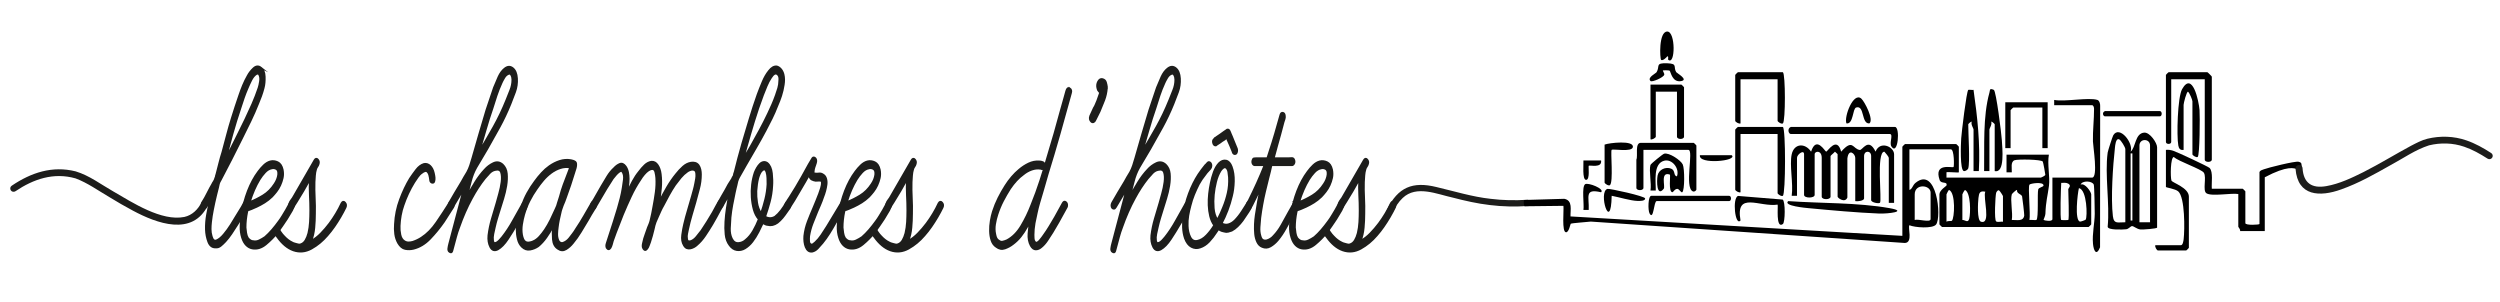
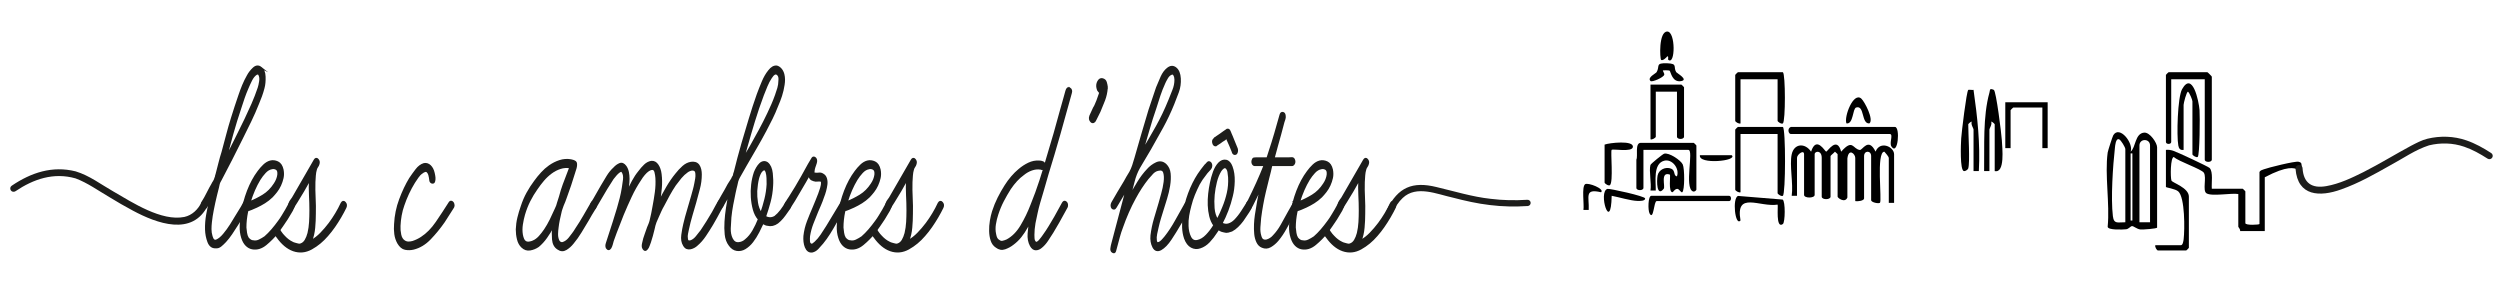
<svg xmlns="http://www.w3.org/2000/svg" id="Calque_1" version="1.1" viewBox="0 0 1416.3 171.25">
  <defs>
    <style>
      .st0, .st1 {
        fill: #1d1d1b;
      }

      .st1 {
        stroke: #1d1d1b;
        stroke-miterlimit: 10;
      }
    </style>
  </defs>
  <path class="st0" d="M785.81,118.66c6.18-12.6,14.48-16.01,27.92-12.71,10.26,2.41,20.33,5.56,30.77,6.69,6.88.86,13.83.98,20.75.54.98-.07,1.84.67,1.9,1.66.06.98-.68,1.82-1.66,1.88-7.13.46-14.32.34-21.42-.55-7.11-.82-14.09-2.41-20.93-4.19-9.13-1.99-20.7-7.24-28.49.18-2.35,2.18-4.14,5.09-5.68,8.12-1.1,2.06-4.2.52-3.18-1.62h0Z" />
  <g>
    <path class="st1" d="M147.79,38.32c1.37.96,2.1,2.67,2.18,5.13.08,2.46-.12,4.59-.61,6.39-.41,1.56-.87,3.06-1.39,4.5-.53,1.44-1.07,2.82-1.63,4.14-1.38,3.48-2.85,6.84-4.42,10.08-1.58,3.24-3.17,6.48-4.79,9.72-2.02,4.08-4.04,8.1-6.06,12.06-2.02,3.96-4.08,7.92-6.18,11.88-.32.48-.61,1.08-.85,1.8l-.48,2.16-1.09,4.32c-.73,3-1.33,5.76-1.82,8.28-.48,2.4-.85,4.74-1.09,7.02-.16,1.32-.24,2.67-.24,4.05s.2,2.73.61,4.05c.56,2.04,1.49,2.79,2.79,2.25s2.65-1.65,4.06-3.33c1.41-1.68,2.73-3.48,3.94-5.4,1.21-1.92,2.02-3.24,2.42-3.96l3.76-6.12c.24-.36.5-.84.79-1.44.28-.6.61-1.11.97-1.53.36-.42.73-.69,1.09-.81.36-.12.71.12,1.03.72.32.6.4,1.17.24,1.71-.16.54-.36,1.05-.61,1.53-.4.6-.77,1.2-1.09,1.8-.32.6-.65,1.2-.97,1.8l-4,6.3c-1.05,1.68-2.12,3.33-3.21,4.95-1.09,1.62-2.24,3.09-3.45,4.41-.89.96-1.78,1.8-2.67,2.52-.89.72-1.9,1.02-3.03.9-1.86,0-3.19-1.08-4-3.24-.81-2.16-1.25-4.44-1.33-6.84-.08-2.88.14-5.76.67-8.64.52-2.88,1.11-5.7,1.76-8.46-.41.72-.79,1.44-1.15,2.16-.36.72-.75,1.44-1.15,2.16-.4.6-.89.9-1.45.9s-.93-.48-1.09-1.44c-.16-.84.04-1.71.61-2.61.56-.9,1.01-1.65,1.33-2.25l2.91-5.58c.4-.6.75-1.2,1.03-1.8.28-.6.62-1.2,1.03-1.8.16-.24.32-.54.48-.9.16-.36.28-.72.36-1.08.16-.24.26-.54.3-.9.04-.36.14-.72.3-1.08.56-2.16,1.11-4.29,1.64-6.39.52-2.1,1.11-4.17,1.76-6.21.89-3.24,1.76-6.48,2.6-9.72.85-3.24,1.76-6.42,2.73-9.54.65-2.16,1.33-4.32,2.06-6.48.73-2.16,1.45-4.32,2.18-6.48.65-1.92,1.35-3.81,2.12-5.67.77-1.86,1.64-3.63,2.6-5.31.81-1.56,1.92-3,3.33-4.32,1.41-1.32,2.81-1.44,4.18-.36ZM146.46,49.84c.32-.96.61-2.22.85-3.78.24-1.56.08-2.82-.48-3.78-.16-.36-.41-.54-.73-.54s-.61.06-.85.18c-1.13.72-2.1,1.89-2.91,3.51-.81,1.62-1.54,3.21-2.18,4.77-.73,1.68-1.39,3.39-2,5.13-.61,1.74-1.19,3.51-1.76,5.31-.89,2.64-1.74,5.25-2.54,7.83-.81,2.58-1.58,5.19-2.3,7.83l-3.63,13.5c1.86-3.72,3.71-7.41,5.57-11.07,1.86-3.66,3.67-7.35,5.45-11.07,1.37-2.88,2.71-5.79,4-8.73,1.29-2.94,2.46-5.97,3.51-9.09Z" />
    <path class="st1" d="M166.09,114.66c.56.72.69,1.5.36,2.34-.32.84-.65,1.56-.97,2.16l-2.91,4.86c-.89,1.32-1.76,2.61-2.61,3.87-.85,1.26-1.76,2.55-2.73,3.87-1.94,2.4-4.14,4.62-6.6,6.66-2.46,2.04-5.03,2.82-7.69,2.34-1.29-.24-2.44-.87-3.45-1.89-1.01-1.02-1.8-2.43-2.36-4.23-.65-2.04-.93-4.23-.85-6.57.08-2.34.28-4.59.61-6.75.73-4.56,1.9-8.94,3.51-13.14,1.62-4.2,3.59-7.86,5.94-10.98.97-1.32,2.02-2.52,3.15-3.6,1.13-1.08,2.34-1.8,3.63-2.16,1.37-.36,2.77-.21,4.18.45,1.41.66,2.36,2.07,2.85,4.23.32,1.68.32,3.24,0,4.68-.32,1.44-.79,2.82-1.39,4.14-.61,1.32-1.33,2.52-2.18,3.6-.85,1.08-1.68,2.04-2.48,2.88-1.37,1.32-2.79,2.43-4.24,3.33s-2.95,1.71-4.48,2.43c-.48.24-.97.45-1.45.63-.48.18-.97.39-1.45.63l-1.45.54c-.16,0-.28.03-.36.09-.08.06-.2.09-.36.09-.08,0-.12.12-.12.36s-.04.36-.12.36c-.65,3.12-.97,6.12-.97,9,.08.96.2,1.98.36,3.06.16,1.08.48,2.04.97,2.88.97,1.2,1.98,1.8,3.03,1.8,1.13.24,2.26.09,3.39-.45,1.13-.54,2.22-1.17,3.27-1.89,1.37-1.2,2.71-2.55,4-4.05,1.29-1.5,2.54-3.09,3.76-4.77.73-.96,1.43-2.01,2.12-3.15.69-1.14,1.35-2.25,2-3.33l2.18-3.96c.56-1.08,1.21-1.2,1.94-.36ZM153.97,95.39c-1.37.24-2.65.99-3.82,2.25-1.17,1.26-2.2,2.61-3.09,4.05-2.18,3.6-4.04,7.86-5.57,12.78,2.5-.96,5.03-2.22,7.57-3.78,2.54-1.56,4.7-3.72,6.48-6.48,1.13-1.68,1.82-3.42,2.06-5.22.16-1.68-.18-2.76-1.03-3.24-.85-.48-1.72-.6-2.61-.36Z" />
    <path class="st1" d="M193.47,115.2c.56-1.08,1.21-1.23,1.94-.45.73.78.85,1.71.36,2.79-.48.96-.95,1.86-1.39,2.7-.45.84-.95,1.74-1.51,2.7-1.13,1.92-2.3,3.75-3.51,5.49-1.21,1.74-2.5,3.39-3.88,4.95-2.67,3.12-5.67,5.61-9.03,7.47-3.35,1.86-6.77,2.19-10.24.99-1.7-.6-3.29-1.53-4.79-2.79-1.5-1.26-2.89-2.79-4.18-4.59-.32-.36-.67-.81-1.03-1.35s-.58-1.11-.67-1.71c0-.6.1-1.11.3-1.53.2-.42.51-.63.91-.63.49-.12.89.09,1.21.63.32.54.65,1.05.97,1.53.65.96,1.33,1.8,2.06,2.52,1.45,1.56,2.95,2.7,4.48,3.42.4.24.83.42,1.27.54.44.12.87.24,1.27.36.4.12.79.21,1.15.27.36.06.75.03,1.15-.09,1.13-.36,2.04-1.11,2.73-2.25.68-1.14,1.23-2.49,1.64-4.05.48-2.04.79-4.14.91-6.3.12-2.16.18-4.32.18-6.48,0-2.88-.08-5.79-.24-8.73-.16-2.94-.16-5.91,0-8.91-2.42,4.44-4.89,8.64-7.39,12.6l-2.18,3.42c-.16.36-.42.57-.79.63-.36.06-.67-.09-.91-.45-.41-.48-.59-.99-.54-1.53.04-.54.18-1.08.42-1.62s.52-1.02.85-1.44c.32-.42.61-.81.85-1.17,1.86-3.12,3.67-6.27,5.45-9.45,1.78-3.18,3.59-6.33,5.45-9.45l1.45-2.52c.56-.96,1.17-1.08,1.82-.36.65.72.81,1.56.49,2.52-.16.6-.41,1.11-.73,1.53-.32.42-.57.93-.73,1.53-.32,1.08-.53,2.22-.61,3.42-.08,1.2-.16,2.46-.24,3.78-.08,3-.04,6,.12,9,.16,3,.2,6,.12,9,0,2.52-.12,5.13-.36,7.83-.24,2.7-.81,5.19-1.7,7.47,1.94-1.08,3.76-2.49,5.45-4.23,1.7-1.74,3.31-3.63,4.85-5.67,2.67-3.6,4.93-7.38,6.78-11.34Z" />
    <path class="st1" d="M254.65,114.84c.32-.6.75-.78,1.27-.54.52.24.87.72,1.03,1.44.16.6.12,1.11-.12,1.53-.24.42-.48.81-.73,1.17l-4.6,7.2c-2.42,3.48-5.05,6.69-7.88,9.63-2.83,2.94-5.98,4.83-9.45,5.67-1.54.36-3.07.39-4.6.09-1.54-.3-2.87-1.41-4-3.33-.89-1.56-1.45-3.27-1.7-5.13-.24-1.86-.28-3.75-.12-5.67.24-4.8,1.19-9.42,2.85-13.86,1.65-4.44,3.53-8.4,5.63-11.88,1.13-1.68,2.34-3.36,3.63-5.04,1.29-1.68,2.75-2.76,4.36-3.24,1.29-.24,2.44.12,3.45,1.08,1.01.96,1.72,2.34,2.12,4.14.08.36.18.87.3,1.53.12.66.16,1.32.12,1.98-.04.66-.16,1.17-.36,1.53-.2.36-.59.48-1.15.36-.57-.24-.89-.63-.97-1.17-.08-.54-.16-1.11-.24-1.71-.16-1.2-.48-2.16-.97-2.88-.49-.72-1.05-.99-1.7-.81-.65.18-1.25.51-1.82.99-.89.6-1.68,1.41-2.36,2.43-.69,1.02-1.35,2.01-2,2.97-2.5,4.08-4.52,8.4-6.06,12.96-.65,1.8-1.15,3.69-1.51,5.67s-.59,3.99-.67,6.03c-.08,1.68.06,3.36.42,5.04.36,1.68,1.11,2.88,2.24,3.6.73.48,1.51.72,2.36.72s1.68-.12,2.48-.36c1.78-.6,3.39-1.38,4.85-2.34,3.15-2.04,6-4.92,8.54-8.64,2.54-3.72,4.99-7.44,7.33-11.16Z" />
-     <path class="st1" d="M296.08,115.38c.4-.72.89-.9,1.45-.54.56.36.85,1.02.85,1.98-.08.48-.34,1.14-.79,1.98-.44.84-.79,1.5-1.03,1.98-.65,1.2-1.23,2.25-1.76,3.15-.53.9-1.23,2.07-2.12,3.51-1.45,2.52-3.11,5.19-4.97,8.01-1.86,2.82-3.76,4.77-5.69,5.85-1.86.96-3.27.51-4.24-1.35-.97-1.86-1.33-4.05-1.09-6.57.4-3.24,1.05-6.36,1.94-9.36.89-3,1.78-6,2.67-9,.32-1.2.81-2.94,1.45-5.22.65-2.28,1.11-4.5,1.39-6.66.28-2.16.2-3.96-.24-5.4-.44-1.44-1.6-1.92-3.45-1.44-1.13.24-2.16.84-3.09,1.8-.93.96-1.84,1.98-2.73,3.06-2.58,3.24-5.01,6.96-7.27,11.16-2.75,5.04-5.17,10.56-7.27,16.56-.65,1.68-1.21,3.42-1.7,5.22-.48,1.8-.97,3.6-1.45,5.4-.24.96-.48,1.86-.73,2.7-.24.84-.73,1.02-1.45.54-.65-.36-.91-1.02-.79-1.98.12-.96.3-1.86.54-2.7.4-1.56.81-3.09,1.21-4.59.4-1.5.81-3.03,1.21-4.59l5.82-21.97-6.18,10.44c-.32.6-.69.9-1.09.9s-.73-.15-.97-.45c-.24-.3-.38-.72-.42-1.26-.04-.54.1-1.11.42-1.71,1.13-2.04,2.28-4.02,3.45-5.94,1.17-1.92,2.36-3.9,3.57-5.94.48-.96.99-1.86,1.51-2.7.52-.84,1.07-1.74,1.63-2.7.65-1.2,1.19-2.46,1.64-3.78.44-1.32.87-2.7,1.27-4.14,1.29-4.56,2.6-9.12,3.94-13.68,1.33-4.56,2.68-9.12,4.06-13.68l4.24-12.6c.81-2.04,1.68-4.08,2.6-6.12.93-2.04,2.08-3.6,3.45-4.68,1.62-1.32,3.15-1.41,4.6-.27,1.45,1.14,2.26,3.09,2.42,5.85.16,2.64-.2,5.19-1.09,7.65-.89,2.46-1.78,4.77-2.67,6.93-1.86,4.56-3.92,8.91-6.18,13.05-2.26,4.14-4.56,8.25-6.91,12.33l-6.18,10.44c-1.37,2.4-2.42,5.07-3.15,8.01-.73,2.94-1.5,5.79-2.3,8.55,1.53-2.76,3.13-5.49,4.79-8.19,1.65-2.7,3.45-5.07,5.39-7.11,1.37-1.56,3.01-2.79,4.91-3.69,1.9-.9,3.65-.63,5.27.81,1.37,1.32,2.16,3.03,2.36,5.13.2,2.1.1,4.38-.3,6.84-.41,2.46-.97,4.86-1.7,7.2-.73,2.34-1.33,4.29-1.82,5.85-.57,1.8-1.11,3.57-1.64,5.31-.53,1.74-.99,3.51-1.39,5.31-.24,1.08-.5,2.28-.79,3.6-.28,1.32-.34,2.58-.18,3.78.16.96.48,1.44.97,1.44s1.01-.21,1.58-.63c.56-.42,1.09-.93,1.58-1.53.48-.6.85-1.02,1.09-1.26,2.18-2.76,4.18-5.79,6-9.09,1.82-3.3,3.65-6.57,5.51-9.81ZM283.97,47.32c-.97,2.16-1.86,4.44-2.67,6.84-.81,2.4-1.58,4.8-2.3,7.2-1.38,3.96-2.65,7.98-3.82,12.06-1.17,4.08-2.36,8.16-3.57,12.24,2.75-4.56,5.43-9.18,8.06-13.86,2.62-4.68,5.03-9.72,7.21-15.12.65-1.68,1.37-3.51,2.18-5.49.81-1.98,1.21-3.99,1.21-6.03,0-.96-.2-1.83-.61-2.61-.41-.78-.97-.99-1.7-.63-.89.36-1.66,1.08-2.3,2.16-.65,1.08-1.21,2.16-1.7,3.24Z" />
    <path class="st1" d="M335.21,114.84c.48-.72,1.03-.84,1.64-.36.61.48.83,1.2.67,2.16-.08.48-.2.87-.36,1.17-.16.3-.32.57-.48.81-.65.96-1.25,1.95-1.82,2.97-.57,1.02-1.13,2.01-1.7,2.97-1.37,2.28-2.75,4.56-4.12,6.84-1.37,2.28-2.87,4.38-4.48,6.3-1.13,1.44-2.44,2.61-3.94,3.51-1.5.9-3.01.81-4.54-.27-1.7-1.08-2.65-2.85-2.85-5.31-.2-2.46-.18-4.89.06-7.29-1.13,2.16-2.4,4.23-3.82,6.21-1.41,1.98-2.93,3.63-4.54,4.95-1.38.96-2.91,1.59-4.6,1.89-1.7.3-3.23-.21-4.6-1.53-1.13-1.08-1.92-2.52-2.36-4.32-.45-1.8-.67-3.66-.67-5.58.08-2.28.38-4.5.91-6.66.52-2.16,1.15-4.26,1.88-6.3.89-2.76,1.98-5.31,3.27-7.65,1.29-2.34,2.71-4.53,4.24-6.57,1.21-1.68,2.5-3.27,3.88-4.77,1.37-1.5,2.83-2.79,4.36-3.87,1.86-1.32,3.82-2.31,5.88-2.97,2.06-.66,4.14-.81,6.24-.45.4.12.77.21,1.09.27.32.06.68.21,1.09.45.49.24.77.63.85,1.17.08.54.06,1.14-.06,1.8-.12.66-.3,1.32-.55,1.98-.24.66-.4,1.17-.48,1.53-.73,2.4-1.47,4.74-2.24,7.02-.77,2.28-1.6,4.62-2.48,7.02-.24.72-.51,1.44-.79,2.16-.28.72-.59,1.44-.91,2.16-.24.72-.48,1.41-.73,2.07-.24.66-.45,1.41-.61,2.25-.32,1.32-.63,2.67-.91,4.05-.28,1.38-.51,2.79-.67,4.23-.16,1.08-.26,2.25-.3,3.51-.04,1.26.14,2.43.55,3.51.24.72.65,1.23,1.21,1.53.56.3,1.13.33,1.7.09.65-.24,1.25-.57,1.82-.99.56-.42,1.09-.93,1.58-1.53.65-.84,1.29-1.68,1.94-2.52.65-.84,1.25-1.74,1.82-2.7,1.61-2.4,3.15-4.86,4.6-7.38s2.91-5.04,4.36-7.56ZM301.9,136.81c1.37-.6,2.61-1.5,3.7-2.7,1.09-1.2,2.12-2.52,3.09-3.96,1.13-1.68,2.2-3.54,3.21-5.58,1.01-2.04,1.96-4.08,2.85-6.12.32-.6.58-1.2.79-1.8.2-.6.38-1.2.54-1.8l1.09-3.42c.32-1.2.65-2.34.97-3.42.32-1.08.68-2.16,1.09-3.24.65-1.68,1.27-3.33,1.88-4.95.61-1.62,1.23-3.27,1.88-4.95-1.86-.36-3.72-.24-5.57.36-1.86.6-3.59,1.5-5.21,2.7-1.62,1.2-3.09,2.58-4.42,4.14-1.33,1.56-2.6,3.24-3.82,5.04-1.45,2.04-2.79,4.26-4,6.66-1.21,2.4-2.22,4.98-3.03,7.74-.49,1.68-.89,3.54-1.21,5.58-.32,2.04-.32,4.02,0,5.94.16.84.38,1.62.67,2.34.28.72.71,1.26,1.27,1.62.65.36,1.35.48,2.12.36.77-.12,1.47-.3,2.12-.54Z" />
    <path class="st1" d="M408.88,114.12c.65.84.77,1.71.36,2.61-.41.9-.81,1.65-1.21,2.25-.73,1.32-1.45,2.67-2.18,4.05-.73,1.38-1.5,2.73-2.3,4.05-1.29,2.16-2.65,4.29-4.06,6.39-1.41,2.1-2.97,3.87-4.66,5.31-.49.48-1.07.9-1.76,1.26-.69.36-1.38.6-2.06.72-.69.12-1.33.06-1.94-.18-.61-.24-1.15-.78-1.64-1.62-.97-1.56-1.29-3.51-.97-5.85.32-2.34.69-4.35,1.09-6.03.65-2.76,1.37-5.46,2.18-8.1.81-2.64,1.58-5.28,2.3-7.92.32-1.2.65-2.37.97-3.51.32-1.14.61-2.37.85-3.69.16-.84.32-1.71.48-2.61.16-.9.2-1.83.12-2.79-.08-.96-.32-1.59-.73-1.89-.41-.3-.87-.45-1.39-.45s-1.07.12-1.63.36c-.57.24-1.01.48-1.33.72-1.37.96-2.6,2.1-3.7,3.42-1.09,1.32-2.16,2.7-3.21,4.14-1.21,1.8-2.36,3.69-3.45,5.67-1.09,1.98-2.16,3.99-3.21,6.03-.57.96-1.09,1.98-1.58,3.06s-.97,2.16-1.45,3.24l-1.33,3.06c-.24.6-.45,1.23-.61,1.89-.16.66-.32,1.35-.48,2.07-.32,1.32-.65,2.58-.97,3.78-.32,1.2-.69,2.4-1.09,3.6-.24.6-.48,1.26-.73,1.98-.24.72-.57,1.32-.97,1.8-.73.96-1.41.96-2.06,0-.32-.48-.48-.99-.48-1.53s.08-1.11.24-1.71c.32-1.68.81-3.36,1.45-5.04l1.33-3.78c.24-.6.5-1.23.79-1.89.28-.66.5-1.35.67-2.07.32-1.32.62-2.67.91-4.05.28-1.38.54-2.79.79-4.23.48-2.52.91-5.13,1.27-7.83.36-2.7.46-5.37.3-8.01-.08-1.08-.26-2.19-.54-3.33-.28-1.14-.87-1.71-1.76-1.71-.57,0-1.25.24-2.06.72-.89.6-1.74,1.38-2.54,2.34-.81.96-1.54,1.98-2.18,3.06-1.94,2.88-3.7,6-5.27,9.36-1.58,3.36-3.09,6.78-4.54,10.26l-4,10.26-1.7,4.68c-.16.6-.34,1.26-.54,1.98-.2.72-.47,1.38-.79,1.98-.73,1.08-1.45,1.08-2.18,0-.32-.72-.32-1.56,0-2.52l1.57-4.86c.81-2.52,1.62-5.01,2.42-7.47.81-2.46,1.57-4.95,2.3-7.47.56-1.92,1.09-3.84,1.58-5.76.48-1.92.89-3.9,1.21-5.94.24-1.32.46-2.88.67-4.68.2-1.8-.06-3.24-.79-4.32-.32-.48-.65-.66-.97-.54-.32.12-.65.3-.97.54-.65.48-1.25,1.05-1.82,1.71-.57.66-1.13,1.35-1.7,2.07-.65.96-1.25,1.92-1.82,2.88-.57.96-1.17,1.92-1.82,2.88l-4.24,7.2-1.57,2.7c-.16.36-.34.69-.55.99-.2.3-.5.45-.91.45-.65-.12-1.05-.6-1.21-1.44-.16-.84-.04-1.56.36-2.16l1.09-1.8,4.12-7.2c1.13-1.92,2.26-3.81,3.39-5.67,1.13-1.86,2.42-3.45,3.88-4.77.97-1.08,2.04-1.86,3.21-2.34,1.17-.48,2.28,0,3.33,1.44.65.96,1.09,2.04,1.33,3.24.24,1.2.36,2.46.36,3.78s-.1,2.67-.3,4.05c-.2,1.38-.42,2.61-.67,3.69,1.05-2.16,2.12-4.26,3.21-6.3,1.09-2.04,2.32-3.9,3.7-5.58.97-1.32,2.02-2.52,3.15-3.6,1.13-1.08,2.38-1.74,3.75-1.98,1.45-.12,2.64.51,3.57,1.89.93,1.38,1.51,3.09,1.76,5.13.32,2.64.36,5.28.12,7.92-.24,2.64-.57,5.22-.97,7.74,1.37-2.76,2.85-5.49,4.42-8.19s3.29-5.19,5.15-7.47c1.21-1.56,2.52-2.97,3.94-4.23,1.41-1.26,2.93-2.01,4.54-2.25.73-.12,1.47-.09,2.24.09.77.18,1.43.63,2,1.35.48.72.83,1.53,1.03,2.43.2.9.3,1.83.3,2.79,0,2.76-.36,5.49-1.09,8.19-.73,2.7-1.41,5.25-2.06,7.65-.73,2.52-1.45,5.01-2.18,7.47-.73,2.46-1.37,5.01-1.94,7.65-.16.84-.34,1.71-.54,2.61-.2.9-.22,1.83-.06,2.79.08.84.32,1.32.73,1.44.4.12.85.12,1.33,0,1.13-.36,2.2-1.14,3.21-2.34,1.01-1.2,1.96-2.4,2.85-3.6,1.13-1.68,2.22-3.36,3.27-5.04,1.05-1.68,2.1-3.42,3.15-5.22l2.54-4.68c.32-.6.69-1.17,1.09-1.71.4-.54.89-.51,1.45.09Z" />
    <path class="st1" d="M445.34,114.84c.4-.6.87-.78,1.39-.54.52.24.87.78,1.03,1.62.08.84-.12,1.59-.61,2.25-.48.66-.93,1.29-1.33,1.89-.81,1.2-1.64,2.31-2.48,3.33-.85,1.02-1.8,1.95-2.85,2.79-1.86,1.32-3.72,1.74-5.57,1.26-.57,0-1.13-.18-1.7-.54l-.73-.36c-.24-.12-.36-.15-.36-.09,0,.06-.08.21-.24.45l-2.18,4.5c-1.05,2.04-2.2,3.87-3.45,5.49-1.25,1.62-2.69,2.91-4.3,3.87-1.45.84-2.97,1.14-4.54.9-1.58-.24-2.93-1.14-4.06-2.7-1.29-1.68-2.06-3.72-2.3-6.12-.24-2.4-.28-4.8-.12-7.2.16-2.64.44-5.28.85-7.92.4-2.64.89-5.22,1.45-7.74l-3.03,5.22c-.24.48-.53.99-.85,1.53-.32.54-.69.87-1.09.99-.73.12-1.19-.27-1.39-1.17-.2-.9-.1-1.65.3-2.25l1.82-3.24c.65-1.08,1.27-2.16,1.88-3.24.61-1.08,1.19-2.16,1.76-3.24l2.06-3.24c.16-.48.49-1.08.97-1.8.08-.24.14-.54.18-.9.04-.36.14-.66.3-.9,1.29-5.28,2.75-10.74,4.36-16.38,1.37-4.68,2.77-9.36,4.18-14.04,1.41-4.68,2.93-9.3,4.54-13.86.89-2.4,1.84-4.8,2.85-7.2,1.01-2.4,2.2-4.44,3.57-6.12,1.37-1.8,2.83-2.64,4.36-2.52.89.24,1.68.75,2.36,1.53.69.78,1.19,1.77,1.51,2.97.24.96.36,1.95.36,2.97s-.08,2.01-.24,2.97c-.32,2.16-.81,4.23-1.45,6.21-.65,1.98-1.38,3.87-2.18,5.67-.97,2.52-2.02,4.92-3.15,7.2-1.13,2.28-2.3,4.56-3.51,6.84-1.78,3.36-3.62,6.66-5.51,9.9-1.9,3.24-3.78,6.48-5.63,9.72-.65,1.2-1.29,2.34-1.94,3.42-.65,1.08-1.29,2.22-1.94,3.42-.16.36-.32.69-.48.99-.16.3-.32.75-.48,1.35l-.48,2.16c-.16.6-.32,1.26-.49,1.98-.16.72-.32,1.44-.48,2.16-.48,2.28-.95,4.59-1.39,6.93-.44,2.34-.79,4.71-1.03,7.11-.16,1.92-.28,3.99-.36,6.21-.08,2.22.28,4.17,1.09,5.85.89,1.8,2.14,2.64,3.76,2.52,1.62-.12,2.99-.72,4.12-1.8,1.62-1.32,3.03-3.03,4.24-5.13,1.21-2.1,2.26-4.29,3.15-6.57-1.29-1.44-2.24-3.27-2.85-5.49-.61-2.22-.99-4.53-1.15-6.93-.16-2.4-.1-4.8.18-7.2.28-2.4.79-4.68,1.51-6.84.32-.84.75-1.71,1.27-2.61.52-.9,1.09-1.65,1.7-2.25.61-.6,1.27-.96,2-1.08.73-.12,1.45.06,2.18.54,1.45,1.2,2.32,3.15,2.61,5.85.28,2.7.34,5.07.18,7.11-.16,3.12-.63,6.12-1.39,9-.77,2.88-1.64,5.7-2.6,8.46,1.86,1.08,3.71,1.08,5.57,0,1.21-.96,2.34-2.13,3.39-3.51,1.05-1.38,2.02-2.85,2.91-4.41ZM420.99,90.17l4.36-7.38c1.7-3,3.37-6.03,5.03-9.09,1.66-3.06,3.25-6.21,4.79-9.45.81-1.68,1.58-3.36,2.3-5.04.73-1.68,1.41-3.42,2.06-5.22.48-1.32.93-2.67,1.33-4.05.4-1.38.61-2.79.61-4.23.16-1.32,0-2.34-.48-3.06-.73-.96-1.5-1.2-2.3-.72-.41.24-.75.54-1.03.9-.28.36-.59.78-.91,1.26-.89,1.32-1.7,2.85-2.42,4.59-.73,1.74-1.41,3.45-2.06,5.13-1.86,4.92-3.55,9.9-5.09,14.94-1.54,5.04-3.03,10.14-4.48,15.3l-1.7,6.12ZM431.17,120.78c.89-2.52,1.67-5.16,2.36-7.92.69-2.76,1.11-5.58,1.27-8.46,0-1.08-.02-2.25-.06-3.51-.04-1.26-.22-2.43-.55-3.51-.48-1.44-1.25-1.74-2.3-.9-.57.48-1.03,1.11-1.39,1.89-.36.78-.67,1.59-.91,2.43-.57,2.28-.93,4.74-1.09,7.38-.08,2.16.06,4.38.42,6.66.36,2.28,1.11,4.26,2.24,5.94Z" />
    <path class="st1" d="M477.81,113.76c.32,0,.61.18.85.54s.4.81.48,1.35c.08.54-.04,1.05-.36,1.53l-1.21,2.16-4.24,7.02c-1.13,2.04-2.3,4.02-3.51,5.94-1.21,1.92-2.5,3.72-3.88,5.4-.89,1.08-1.8,2.1-2.73,3.06-.93.96-1.96,1.56-3.09,1.8-.89.12-1.64-.06-2.24-.54-.61-.48-1.09-1.17-1.45-2.07-.36-.9-.61-1.89-.73-2.97-.12-1.08-.14-2.16-.06-3.24.32-2.88.99-5.64,2-8.28,1.01-2.64,2.04-5.16,3.09-7.56.56-1.32,1.11-2.64,1.64-3.96.52-1.32,1.07-2.7,1.64-4.14.32-.96.68-2.04,1.09-3.24.4-1.2.56-2.34.49-3.42-.08-.6-.61-.87-1.58-.81-.97.06-1.62.09-1.94.09-.81-.12-1.56-.36-2.24-.72-.69-.36-1.19-1.2-1.51-2.52-1.38,2.52-2.77,4.95-4.18,7.29-1.41,2.34-2.81,4.71-4.18,7.11l-2.3,3.6c-.32.48-.65.84-.97,1.08-.32.24-.69.18-1.09-.18-.48-.36-.73-.84-.73-1.44s.16-1.2.48-1.8c.32-.6.67-1.17,1.03-1.71.36-.54.67-.99.91-1.35,1.21-1.92,2.4-3.84,3.57-5.76,1.17-1.92,2.32-3.9,3.45-5.94l3.88-7.02,1.82-3.06c.4-.84.93-1.05,1.57-.63.65.42.93,1.11.85,2.07-.08.6-.24,1.2-.48,1.8-.24.6-.45,1.2-.61,1.8-.08.36-.16.69-.24.99-.08.3-.12.63-.12.99-.08.48-.1.78-.06.9.04.12.26.24.67.36.81.12,1.59.12,2.36,0,.77-.12,1.51.06,2.24.54.89.48,1.49,1.26,1.82,2.34.32,1.08.4,2.22.24,3.42-.32,2.4-.97,4.8-1.94,7.2-.48,1.44-1.01,2.82-1.58,4.14-.57,1.32-1.13,2.64-1.7,3.96-.89,2.16-1.78,4.38-2.67,6.66-.89,2.28-1.54,4.68-1.94,7.2-.08.72-.1,1.62-.06,2.7.04,1.08.38,1.74,1.03,1.98.4.24.83.18,1.27-.18.44-.36.83-.66,1.15-.9,1.29-1.2,2.46-2.58,3.51-4.14,1.05-1.56,2.1-3.18,3.15-4.86l8.36-13.86c.32-.48.65-.72.97-.72Z" />
    <path class="st1" d="M504.34,114.66c.56.72.69,1.5.36,2.34-.32.84-.65,1.56-.97,2.16l-2.91,4.86c-.89,1.32-1.76,2.61-2.61,3.87-.85,1.26-1.76,2.55-2.73,3.87-1.94,2.4-4.14,4.62-6.6,6.66-2.46,2.04-5.03,2.82-7.69,2.34-1.29-.24-2.44-.87-3.45-1.89-1.01-1.02-1.8-2.43-2.36-4.23-.65-2.04-.93-4.23-.85-6.57.08-2.34.28-4.59.61-6.75.73-4.56,1.9-8.94,3.51-13.14,1.62-4.2,3.59-7.86,5.94-10.98.97-1.32,2.02-2.52,3.15-3.6,1.13-1.08,2.34-1.8,3.63-2.16,1.37-.36,2.77-.21,4.18.45,1.41.66,2.36,2.07,2.85,4.23.32,1.68.32,3.24,0,4.68-.32,1.44-.79,2.82-1.39,4.14-.61,1.32-1.33,2.52-2.18,3.6-.85,1.08-1.68,2.04-2.48,2.88-1.37,1.32-2.79,2.43-4.24,3.33s-2.95,1.71-4.48,2.43c-.48.24-.97.45-1.45.63-.48.18-.97.39-1.45.63l-1.45.54c-.16,0-.28.03-.36.09-.08.06-.2.09-.36.09-.08,0-.12.12-.12.36s-.04.36-.12.36c-.65,3.12-.97,6.12-.97,9,.08.96.2,1.98.36,3.06.16,1.08.48,2.04.97,2.88.97,1.2,1.98,1.8,3.03,1.8,1.13.24,2.26.09,3.39-.45,1.13-.54,2.22-1.17,3.27-1.89,1.37-1.2,2.71-2.55,4-4.05,1.29-1.5,2.54-3.09,3.76-4.77.73-.96,1.43-2.01,2.12-3.15.69-1.14,1.35-2.25,2-3.33l2.18-3.96c.56-1.08,1.21-1.2,1.94-.36ZM492.23,95.39c-1.37.24-2.65.99-3.82,2.25-1.17,1.26-2.2,2.61-3.09,4.05-2.18,3.6-4.04,7.86-5.57,12.78,2.5-.96,5.03-2.22,7.57-3.78,2.54-1.56,4.7-3.72,6.48-6.48,1.13-1.68,1.82-3.42,2.06-5.22.16-1.68-.18-2.76-1.03-3.24-.85-.48-1.72-.6-2.61-.36Z" />
    <path class="st1" d="M531.72,115.2c.56-1.08,1.21-1.23,1.94-.45.73.78.85,1.71.36,2.79-.48.96-.95,1.86-1.39,2.7-.45.84-.95,1.74-1.51,2.7-1.13,1.92-2.3,3.75-3.51,5.49-1.21,1.74-2.5,3.39-3.88,4.95-2.67,3.12-5.67,5.61-9.03,7.47-3.35,1.86-6.77,2.19-10.24.99-1.7-.6-3.29-1.53-4.79-2.79-1.5-1.26-2.89-2.79-4.18-4.59-.32-.36-.67-.81-1.03-1.35s-.58-1.11-.67-1.71c0-.6.1-1.11.3-1.53.2-.42.51-.63.91-.63.49-.12.89.09,1.21.63.32.54.65,1.05.97,1.53.65.96,1.33,1.8,2.06,2.52,1.45,1.56,2.95,2.7,4.48,3.42.4.24.83.42,1.27.54.44.12.87.24,1.27.36.4.12.79.21,1.15.27.36.06.75.03,1.15-.09,1.13-.36,2.04-1.11,2.73-2.25.68-1.14,1.23-2.49,1.64-4.05.48-2.04.79-4.14.91-6.3.12-2.16.18-4.32.18-6.48,0-2.88-.08-5.79-.24-8.73-.16-2.94-.16-5.91,0-8.91-2.42,4.44-4.89,8.64-7.39,12.6l-2.18,3.42c-.16.36-.42.57-.79.63-.36.06-.67-.09-.91-.45-.41-.48-.59-.99-.54-1.53.04-.54.18-1.08.42-1.62s.52-1.02.85-1.44c.32-.42.61-.81.85-1.17,1.86-3.12,3.67-6.27,5.45-9.45,1.78-3.18,3.59-6.33,5.45-9.45l1.45-2.52c.56-.96,1.17-1.08,1.82-.36.65.72.81,1.56.49,2.52-.16.6-.41,1.11-.73,1.53-.32.42-.57.93-.73,1.53-.32,1.08-.53,2.22-.61,3.42-.08,1.2-.16,2.46-.24,3.78-.08,3-.04,6,.12,9,.16,3,.2,6,.12,9,0,2.52-.12,5.13-.36,7.83-.24,2.7-.81,5.19-1.7,7.47,1.94-1.08,3.76-2.49,5.45-4.23,1.7-1.74,3.31-3.63,4.85-5.67,2.67-3.6,4.93-7.38,6.78-11.34Z" />
    <path class="st1" d="M605.99,50.02c.89.6,1.13,1.5.73,2.7-2.1,7.68-4.24,15.37-6.42,23.05-2.18,7.68-4.44,15.3-6.79,22.87l-2.54,8.82-2.18,7.38c-.57,1.92-1.05,3.84-1.45,5.76-.41,1.92-.81,3.84-1.21,5.76-.4,2.4-.61,4.62-.61,6.66,0,.6.02,1.26.06,1.98.04.72.22,1.32.54,1.8.4.6.85.81,1.33.63.48-.18.97-.54,1.45-1.08s.95-1.11,1.39-1.71c.44-.6.79-1.08,1.03-1.44,1.13-1.56,2.22-3.21,3.27-4.95,1.05-1.74,2.1-3.51,3.15-5.31l4.36-7.92c.48-.84,1.05-1.02,1.7-.54.65.48.89,1.26.73,2.34-.08.36-.24.72-.48,1.08-.24.36-.61,1.02-1.09,1.98-1.05,1.92-2.16,3.93-3.33,6.03-1.17,2.1-2.28,3.99-3.33,5.67-.97,1.56-1.98,3.12-3.03,4.68-1.05,1.56-2.18,2.82-3.39,3.78-.97.84-2,1.26-3.09,1.26s-2.04-.72-2.85-2.16c-1.05-1.92-1.47-4.2-1.27-6.84.2-2.64.5-4.98.91-7.02-.24.6-.5,1.14-.79,1.62-.28.48-.59,1.02-.91,1.62-1.13,2.04-2.34,3.87-3.63,5.49-1.29,1.62-2.75,3.03-4.36,4.23-1.37,1.08-2.91,1.92-4.6,2.52-1.7.6-3.31.3-4.85-.9-1.29-.84-2.2-2.07-2.73-3.69-.53-1.62-.81-3.39-.85-5.31-.04-1.92.1-3.84.42-5.76.32-1.92.73-3.66,1.21-5.22.89-2.76,1.94-5.34,3.15-7.74,1.21-2.4,2.5-4.68,3.88-6.84,1.13-1.8,2.36-3.48,3.7-5.04,1.33-1.56,2.73-2.94,4.18-4.14,1.7-1.44,3.49-2.61,5.39-3.51,1.9-.9,3.86-1.29,5.88-1.17.4,0,.75.03,1.03.09.28.06.58.15.91.27.48.12.81.42.97.9.16.48.2.96.12,1.44-.08.48-.26.9-.54,1.26-.28.36-.67.48-1.15.36-.08,0-.16-.03-.24-.09-.08-.06-.2-.09-.36-.09-1.62-.24-3.27-.06-4.97.54-1.7.6-3.27,1.5-4.73,2.7-2.67,1.92-5.17,4.62-7.51,8.1-1.37,2.16-2.69,4.44-3.94,6.84-1.25,2.4-2.32,4.98-3.21,7.74-.57,1.68-1.01,3.51-1.33,5.49-.32,1.98-.28,3.87.12,5.67.32,1.92.97,3.12,1.94,3.6.73.6,1.49.81,2.3.63.81-.18,1.62-.45,2.42-.81,3.15-1.68,5.83-4.38,8.06-8.1,2.22-3.72,4.14-7.68,5.75-11.88,1.86-4.56,3.53-9.15,5.03-13.77,1.49-4.62,2.93-9.33,4.3-14.13,1.29-4.2,2.54-8.43,3.76-12.69,1.21-4.26,2.38-8.49,3.51-12.69l2.18-7.74c.24-.84.56-2.01.97-3.51.4-1.5,1.05-2.01,1.94-1.53Z" />
    <path class="st1" d="M627.07,49.84c-.16,2.4-.67,4.71-1.51,6.93-.85,2.22-1.72,4.35-2.6,6.39-.41.84-.81,1.65-1.21,2.43-.41.78-.81,1.59-1.21,2.43-.24.6-.59.99-1.03,1.17-.45.18-.87.09-1.27-.27-.89-.84-1.09-1.92-.61-3.24l2.06-4.5c.4-.6.75-1.26,1.03-1.98.28-.72.58-1.44.91-2.16.16-.6.38-1.23.67-1.89.28-.66.55-1.41.79-2.25.08-.24.08-.42,0-.54l-.61-.72c-.32-.24-.57-.72-.73-1.44-.41-1.44-.28-2.76.36-3.96.65-1.2,1.45-1.68,2.42-1.44,1.05.24,1.72.84,2,1.8.28.96.46,1.8.55,2.52v.72Z" />
    <path class="st1" d="M671.65,115.38c.4-.72.89-.9,1.45-.54.56.36.85,1.02.85,1.98-.08.48-.34,1.14-.79,1.98-.44.84-.79,1.5-1.03,1.98-.65,1.2-1.23,2.25-1.76,3.15-.53.9-1.23,2.07-2.12,3.51-1.45,2.52-3.11,5.19-4.97,8.01-1.86,2.82-3.76,4.77-5.69,5.85-1.86.96-3.27.51-4.24-1.35-.97-1.86-1.33-4.05-1.09-6.57.4-3.24,1.05-6.36,1.94-9.36.89-3,1.78-6,2.67-9,.32-1.2.81-2.94,1.45-5.22.65-2.28,1.11-4.5,1.39-6.66.28-2.16.2-3.96-.24-5.4-.44-1.44-1.6-1.92-3.45-1.44-1.13.24-2.16.84-3.09,1.8-.93.96-1.84,1.98-2.73,3.06-2.58,3.24-5.01,6.96-7.27,11.16-2.75,5.04-5.17,10.56-7.27,16.56-.65,1.68-1.21,3.42-1.7,5.22-.48,1.8-.97,3.6-1.45,5.4-.24.96-.48,1.86-.73,2.7-.24.84-.73,1.02-1.45.54-.65-.36-.91-1.02-.79-1.98.12-.96.3-1.86.54-2.7.4-1.56.81-3.09,1.21-4.59.4-1.5.81-3.03,1.21-4.59l5.82-21.97-6.18,10.44c-.32.6-.69.9-1.09.9s-.73-.15-.97-.45c-.24-.3-.38-.72-.42-1.26-.04-.54.1-1.11.42-1.71,1.13-2.04,2.28-4.02,3.45-5.94,1.17-1.92,2.36-3.9,3.57-5.94.48-.96.99-1.86,1.51-2.7.52-.84,1.07-1.74,1.63-2.7.65-1.2,1.19-2.46,1.64-3.78.44-1.32.87-2.7,1.27-4.14,1.29-4.56,2.6-9.12,3.94-13.68,1.33-4.56,2.68-9.12,4.06-13.68l4.24-12.6c.81-2.04,1.68-4.08,2.6-6.12.93-2.04,2.08-3.6,3.45-4.68,1.62-1.32,3.15-1.41,4.6-.27,1.45,1.14,2.26,3.09,2.42,5.85.16,2.64-.2,5.19-1.09,7.65-.89,2.46-1.78,4.77-2.67,6.93-1.86,4.56-3.92,8.91-6.18,13.05-2.26,4.14-4.56,8.25-6.91,12.33l-6.18,10.44c-1.37,2.4-2.42,5.07-3.15,8.01-.73,2.94-1.5,5.79-2.3,8.55,1.53-2.76,3.13-5.49,4.79-8.19,1.65-2.7,3.45-5.07,5.39-7.11,1.37-1.56,3.01-2.79,4.91-3.69,1.9-.9,3.65-.63,5.27.81,1.37,1.32,2.16,3.03,2.36,5.13.2,2.1.1,4.38-.3,6.84-.41,2.46-.97,4.86-1.7,7.2-.73,2.34-1.33,4.29-1.82,5.85-.57,1.8-1.11,3.57-1.64,5.31-.53,1.74-.99,3.51-1.39,5.31-.24,1.08-.5,2.28-.79,3.6-.28,1.32-.34,2.58-.18,3.78.16.96.48,1.44.97,1.44s1.01-.21,1.58-.63c.56-.42,1.09-.93,1.58-1.53.48-.6.85-1.02,1.09-1.26,2.18-2.76,4.18-5.79,6-9.09,1.82-3.3,3.65-6.57,5.51-9.81ZM659.54,47.32c-.97,2.16-1.86,4.44-2.67,6.84-.81,2.4-1.58,4.8-2.3,7.2-1.38,3.96-2.65,7.98-3.82,12.06-1.17,4.08-2.36,8.16-3.57,12.24,2.75-4.56,5.43-9.18,8.06-13.86,2.62-4.68,5.03-9.72,7.21-15.12.65-1.68,1.37-3.51,2.18-5.49.81-1.98,1.21-3.99,1.21-6.03,0-.96-.2-1.83-.61-2.61-.41-.78-.97-.99-1.7-.63-.89.36-1.66,1.08-2.3,2.16-.65,1.08-1.21,2.16-1.7,3.24Z" />
    <path class="st1" d="M708.36,114.84c.65.96.73,1.92.24,2.88-.48.96-.93,1.74-1.33,2.34l-3.27,4.86c-.89,1.2-1.86,2.31-2.91,3.33-1.05,1.02-2.14,1.83-3.27,2.43-.65.24-1.33.45-2.06.63-.73.18-1.45.15-2.18-.09-.4-.12-.77-.21-1.09-.27-.32-.06-.69-.21-1.09-.45-.48-.24-.85-.48-1.09-.72l-1.09,1.62c-1.29,2.04-2.71,3.87-4.24,5.49-1.54,1.62-3.23,2.73-5.09,3.33-1.7.6-3.33.48-4.91-.36-1.58-.84-2.81-2.46-3.7-4.86-.65-1.92-1.01-3.99-1.09-6.21-.08-2.22,0-4.35.24-6.39.56-4.44,1.59-8.67,3.09-12.69,1.49-4.02,3.29-7.65,5.39-10.89,1.21-1.8,2.5-3.54,3.88-5.22.32-.24.67-.6,1.03-1.08.36-.48.75-.72,1.15-.72.89.24,1.33.96,1.33,2.16-.08.72-.28,1.26-.61,1.62-.32.36-.65.72-.97,1.08-.73.72-1.37,1.5-1.94,2.34-1.37,1.68-2.59,3.48-3.63,5.4-.97,1.92-1.86,3.87-2.67,5.85-.81,1.98-1.5,4.11-2.06,6.39-.49,1.8-.89,3.63-1.21,5.49-.32,1.86-.44,3.81-.36,5.85.08,2.4.56,4.5,1.45,6.3.89,1.8,2.22,2.52,4,2.16,1.86-.36,3.61-1.41,5.27-3.15,1.66-1.74,3.09-3.63,4.3-5.67-1.05-1.44-1.82-3.15-2.3-5.13-.48-1.98-.77-4.05-.85-6.21-.08-2.16,0-4.32.24-6.48.24-2.16.56-4.2.97-6.12.4-2.04.97-4.08,1.7-6.12.73-2.04,1.7-3.72,2.91-5.04,1.29-1.32,2.64-1.83,4.06-1.53,1.41.3,2.48,1.47,3.21,3.51.89,2.4,1.29,5.13,1.21,8.19-.08,3.06-.44,5.85-1.09,8.37-.65,2.76-1.47,5.46-2.48,8.1-1.01,2.64-2.12,5.1-3.33,7.38,1.29.72,2.56.9,3.82.54,1.25-.36,2.44-1.08,3.57-2.16,1.53-1.56,2.91-3.3,4.12-5.22l2.54-3.96c.24-.6.56-1.05.97-1.35.4-.3.81-.15,1.21.45ZM696.73,74.51l.12.36c.4.84.77,1.68,1.09,2.52.32.84.68,1.74,1.09,2.7l1.7,4.14c.16.6.2,1.08.12,1.44-.16,1.08-.57,1.62-1.21,1.62-.57,0-.97-.3-1.21-.9l-.24-.72c-.41-1.08-.85-2.16-1.33-3.24-.48-1.08-.97-2.16-1.45-3.24l-.24-.72c-.08-.12-.12-.24-.12-.36h-.24c-.16.12-.32.27-.48.45-.16.18-.32.33-.48.45-1.05.6-1.94,1.2-2.67,1.8-.32.24-.65.45-.97.63-.32.18-.65.39-.97.63l-.48.36c-.73,0-1.21-.42-1.45-1.26-.32-.96-.2-1.74.36-2.34,0,.12.12,0,.36-.36l1.21-.9c.73-.48,1.43-.96,2.12-1.44.69-.48,1.35-.96,2-1.44l1.33-.9.48-.36c.65-.24,1.17.12,1.58,1.08ZM689.7,124.56c1.29-2.52,2.38-4.92,3.27-7.2,1.05-2.52,1.9-5.19,2.54-8.01.65-2.82.89-5.79.73-8.91-.08-.96-.2-1.95-.36-2.97-.16-1.02-.57-1.83-1.21-2.43-.57-.36-1.13-.33-1.7.09-.57.42-1.05.93-1.45,1.53-1.13,1.8-2,3.93-2.6,6.39-.61,2.46-1.03,4.89-1.27,7.29-.24,2.4-.26,4.92-.06,7.56.2,2.64.91,4.86,2.12,6.66Z" />
    <path class="st1" d="M734.23,114.39c.52.18.87.63,1.03,1.35.16.6,0,1.38-.48,2.34-.41.6-.79,1.26-1.15,1.98-.36.72-.75,1.38-1.15,1.98-1.37,2.4-2.73,4.83-4.06,7.29-1.33,2.46-2.85,4.71-4.54,6.75-1.21,1.44-2.59,2.61-4.12,3.51-1.54.9-3.11.99-4.72.27-1.21-.48-2.14-1.41-2.79-2.79-.65-1.38-1.05-2.91-1.21-4.59-.16-1.8-.2-3.6-.12-5.4.08-1.8.24-3.54.49-5.22.4-2.76.85-5.46,1.33-8.1.49-2.64,1.05-5.28,1.7-7.92-.81,1.68-1.62,3.39-2.42,5.13-.81,1.74-1.66,3.45-2.54,5.13-.32.6-.71,1.23-1.15,1.89-.44.66-.95.63-1.51-.09-.65-.6-.81-1.32-.48-2.16.32-.84.69-1.56,1.09-2.16,1.61-3.24,3.17-6.51,4.66-9.81,1.49-3.3,2.93-6.69,4.3-10.17h-5.45c-.57,0-.99-.3-1.27-.9-.28-.6-.3-1.26-.06-1.98.16-.6.42-.93.79-.99.36-.06.75-.09,1.15-.09h6.42l1.21-3.78c1.13-3.36,2.2-6.78,3.21-10.26,1.01-3.48,2-6.96,2.97-10.44.24-.96.71-1.38,1.39-1.26.68.12,1.07.72,1.15,1.8.08.6.02,1.2-.18,1.8-.2.6-.38,1.14-.54,1.62l-1.82,6.84c-.65,2.28-1.27,4.53-1.88,6.75-.61,2.22-1.23,4.53-1.88,6.93h8.36c.48,0,1.09-.03,1.82-.09.73-.06,1.21.33,1.45,1.17.24.72.2,1.38-.12,1.98-.32.6-.73.9-1.21.9h-11.39c-.16,0-.34.51-.54,1.53-.2,1.02-.34,1.65-.42,1.89l-.97,3.78-1.94,7.92c-.57,2.4-1.07,4.83-1.51,7.29-.45,2.46-.83,4.95-1.15,7.47-.16,1.68-.3,3.42-.42,5.22s.06,3.48.54,5.04c.32,1.2.81,1.95,1.45,2.25.65.3,1.33.36,2.06.18.73-.18,1.45-.51,2.18-.99.73-.48,1.33-1.02,1.82-1.62,1.61-1.68,3.07-3.66,4.36-5.94,1.29-2.28,2.58-4.62,3.88-7.02l3.15-5.58c.32-.6.75-.81,1.27-.63Z" />
    <path class="st1" d="M760.58,114.66c.56.72.69,1.5.36,2.34-.32.84-.65,1.56-.97,2.16l-2.91,4.86c-.89,1.32-1.76,2.61-2.61,3.87-.85,1.26-1.76,2.55-2.73,3.87-1.94,2.4-4.14,4.62-6.6,6.66-2.46,2.04-5.03,2.82-7.69,2.34-1.29-.24-2.44-.87-3.45-1.89-1.01-1.02-1.8-2.43-2.36-4.23-.65-2.04-.93-4.23-.85-6.57.08-2.34.28-4.59.61-6.75.73-4.56,1.9-8.94,3.51-13.14,1.62-4.2,3.59-7.86,5.94-10.98.97-1.32,2.02-2.52,3.15-3.6,1.13-1.08,2.34-1.8,3.63-2.16,1.37-.36,2.77-.21,4.18.45,1.41.66,2.36,2.07,2.85,4.23.32,1.68.32,3.24,0,4.68-.32,1.44-.79,2.82-1.39,4.14-.61,1.32-1.33,2.52-2.18,3.6-.85,1.08-1.68,2.04-2.48,2.88-1.37,1.32-2.79,2.43-4.24,3.33s-2.95,1.71-4.48,2.43c-.48.24-.97.45-1.45.63-.48.18-.97.39-1.45.63l-1.45.54c-.16,0-.28.03-.36.09-.08.06-.2.09-.36.09-.08,0-.12.12-.12.36s-.04.36-.12.36c-.65,3.12-.97,6.12-.97,9,.08.96.2,1.98.36,3.06.16,1.08.48,2.04.97,2.88.97,1.2,1.98,1.8,3.03,1.8,1.13.24,2.26.09,3.39-.45,1.13-.54,2.22-1.17,3.27-1.89,1.37-1.2,2.71-2.55,4-4.05,1.29-1.5,2.54-3.09,3.76-4.77.73-.96,1.43-2.01,2.12-3.15.69-1.14,1.35-2.25,2-3.33l2.18-3.96c.56-1.08,1.21-1.2,1.94-.36ZM748.46,95.39c-1.37.24-2.65.99-3.82,2.25-1.17,1.26-2.2,2.61-3.09,4.05-2.18,3.6-4.04,7.86-5.57,12.78,2.5-.96,5.03-2.22,7.57-3.78,2.54-1.56,4.7-3.72,6.48-6.48,1.13-1.68,1.82-3.42,2.06-5.22.16-1.68-.18-2.76-1.03-3.24-.85-.48-1.72-.6-2.61-.36Z" />
    <path class="st1" d="M787.96,115.2c.56-1.08,1.21-1.23,1.94-.45.73.78.85,1.71.36,2.79-.48.96-.95,1.86-1.39,2.7-.45.84-.95,1.74-1.51,2.7-1.13,1.92-2.3,3.75-3.51,5.49-1.21,1.74-2.5,3.39-3.88,4.95-2.67,3.12-5.67,5.61-9.03,7.47-3.35,1.86-6.77,2.19-10.24.99-1.7-.6-3.29-1.53-4.79-2.79-1.5-1.26-2.89-2.79-4.18-4.59-.32-.36-.67-.81-1.03-1.35s-.58-1.11-.67-1.71c0-.6.1-1.11.3-1.53.2-.42.51-.63.91-.63.49-.12.89.09,1.21.63.32.54.65,1.05.97,1.53.65.96,1.33,1.8,2.06,2.52,1.45,1.56,2.95,2.7,4.48,3.42.4.24.83.42,1.27.54.44.12.87.24,1.27.36.4.12.79.21,1.15.27.36.06.75.03,1.15-.09,1.13-.36,2.04-1.11,2.73-2.25.68-1.14,1.23-2.49,1.64-4.05.48-2.04.79-4.14.91-6.3.12-2.16.18-4.32.18-6.48,0-2.88-.08-5.79-.24-8.73-.16-2.94-.16-5.91,0-8.91-2.42,4.44-4.89,8.64-7.39,12.6l-2.18,3.42c-.16.36-.42.57-.79.63-.36.06-.67-.09-.91-.45-.41-.48-.59-.99-.54-1.53.04-.54.18-1.08.42-1.62s.52-1.02.85-1.44c.32-.42.61-.81.85-1.17,1.86-3.12,3.67-6.27,5.45-9.45,1.78-3.18,3.59-6.33,5.45-9.45l1.45-2.52c.56-.96,1.17-1.08,1.82-.36.65.72.81,1.56.49,2.52-.16.6-.41,1.11-.73,1.53-.32.42-.57.93-.73,1.53-.32,1.08-.53,2.22-.61,3.42-.08,1.2-.16,2.46-.24,3.78-.08,3-.04,6,.12,9,.16,3,.2,6,.12,9,0,2.52-.12,5.13-.36,7.83-.24,2.7-.81,5.19-1.7,7.47,1.94-1.08,3.76-2.49,5.45-4.23,1.7-1.74,3.31-3.63,4.85-5.67,2.67-3.6,4.93-7.38,6.78-11.34Z" />
  </g>
  <path class="st0" d="M117.78,116.33c-8.74,17.8-29.01,10.23-42.49,3-4.51-2.37-8.87-4.95-13.18-7.57-6.35-3.7-12.54-8.2-19.34-10.71-12.36-3.48-23.66.32-34.05,7.31-.88.57-2.06.32-2.62-.56-.56-.88-.31-2.05.57-2.61,10.95-7.39,22.97-11.43,36.21-8.1,7.84,2.38,14.31,7.39,21.26,11.34,11,6.38,27.38,17.08,40.29,14.48,4.5-.99,7.81-4.31,9.8-8.4,1.22-2.31,4.72-.57,3.56,1.82h0Z" />
  <g>
    <g id="pUCvuY">
      <g>
-         <path d="M886.2,112.63c4.9.92,3.4,6.28,3.52,9.98l188,11v-50.5c0-.11,1.39-1.5,1.5-1.5h29c.11,0,1.5,1.39,1.5,1.5v14.5c0,.35-6.65-.37-7.01,0v3h53.51c.15,0,2.44-1.04,2.49-1.59.03-.38-1.21-7.16-1.43-7.47-.86-1.28-14.01-1.43-15.92-.8-2.51.83-1.5,4.71-1.64,6.87h-2.99s0-10.01,0-10.01h24c-.98,5.38.7,12.53.06,17.56-.76,5.87-1.8,8.92-2.03,15.97-.04,1.26-1.17,3.34-1.03,3.46.38.32,5,1.19,5-.49v-23.5h22.5c3.45,0,.53-17.59.46-20.46-.15-6.18.65-12.42.63-18.5,0-.83-.37-2.04-1.09-2.04h-21.5v-3c6.14,1.18,19.35-1.59,24.5,0,1.1.34,1.65,2.3,1.55,3.45l-.06,80.04c-2.14,5.28-3.66,1.74-4-1.98-.52-5.82.95-11.5.99-17.04.02-2.33-.22-15.75-.55-16.51-.97-2.19-6.57-2.41-7.44.03,2.45-1.19,6,4.22,6,5.51v17c0,.11-1.39,1.5-1.5,1.5h-83c-.11,0-1.5-1.39-1.5-1.5v-17c0-2.36,3.92-4.69,4.01-5.01.67-2.59-3.03-.67-3.88-3.11-3.51-10.08,7.19-6.7,7.88-7.38.37-.37.43-10.01-1.51-10.01h-23.5v23c1.68-.49,1.75-2.63,3.47-4.02,11.91-9.67,14.99,19.34,11.62,23.62-1.93,2.45-12.03,1.73-15.09.4-1.03,1.4,2.13,9.79-2.54,10.05l-177.96-12.12c-1.71.24-10.91.84-11.37,1.23-.21.18-1.01,4.84-2.64,4.83-2.58-.02-1.16-12.62-1.5-14.98l-21.99.25c-.21,0-.87-2.38-.22-3.57M1149.72,104.61c-.93,1.46.69,16.77,0,20,.98-.16,3.69.26,3.97-.01,1.29-1.27.4-14.87,1.01-17.28.29-1.16,2.95-1.41,3-2.2.14-2.35-7.52-1.23-7.98-.5ZM1171.72,124.61c.63-.61,0-15.04,0-17.5,0-.42,1.98-1.89.04-3.04-1.26-.75-2.67-.46-4.03-.46-.2,2.88-.77,20.28,0,21,.14.14,3.85.13,4,0ZM1084.72,124.61c1.96-.72,9,1.68,9-.5v-15c0-4.43-9-5.29-9,1v14.5ZM1181.58,124.44c1.05-1.64.79-17.04-3.84-17.84-.79,3.22-2.5,18.2.58,18.94.44.11,3.11-.88,3.26-1.11ZM1102.72,125.61c.75-.6,2.79-.28,3.04-.51,1.54-1.39,2.25-15.87-1.55-17.48-.29-.13-1.49,2.35-1.49,2.49v15.5ZM1111.72,124.61c1.45-.09,3.15,1.94,3.87-.63.84-3,.93-14.94-2.38-16.36-.47.26-1.49,2.35-1.49,2.49v14.5ZM1134.72,125.61v-14.5c0-.23-1.59-2.72-1.99-3.02-.67-.93-1.71.56-1.87,1.15-.49,1.81-1.18,15.49.02,16.21.9.54,2.68,0,3.84.15ZM1139.72,110.11c-.96,3.38.7,10.57,0,14.5,2.76-.1,6.54,1.07,7.05-2.53.08-.54-1.05-10.3-1.22-10.84-.43-1.36-3.23-1.5-2.85-3.63-.4-.22-2.87,2.11-2.98,2.49ZM1124.72,108.6c-3.17-.62-3.55.7-3.89,3.58-.28,2.38-.9,12.69,1.4,13.41,6.02,1.87.99-13.91,2.49-17Z" />
        <path d="M1301.86,96.07c-2.2-.92-5.9-2.44-18.82,4.35v30.5h-14c.32-.98-1-2.17-1-2.5v-18.5c-3.85-.7-15.13,1.53-18.07-.44-2.27-1.52.21-8.9-1.42-11.58-1.3-2.14-14.37-6.39-17.02-8.96-1.97.11-1.99,11.51-1.36,13.34.43,1.26,9.87,4.01,9.87,9.13v29c0,.11-1.39,1.5-1.5,1.5h-16c-.65,0-1.92-2.14-1.5-3h14.5c1.1,0,1.43-2.44,1.55-3.45.62-5.29.79-23.62-3.07-27.03-1.69-1.49-6.98-2.15-6.98-2.52v-21c1.41-.18,2.68.08,4.03.47,1.9.55,19.92,8.95,20.72,9.78,2.13,2.21.97,8.71,1.25,11.75h17.5c.11,0,1.5,1.39,1.5,1.5v18c0,1.39,8,.93,8,.5v-29.5c.58-1.01,1.56-1.1,2.5-1.5,1.78-.75,17.71-4.8,19.69-4.26,1.85.51,1.61.96,1.8,3.72" />
        <path d="M1015.04,87.42c1.32-6.11,7.45-6.69,10.98-1.5,2.96-9.29,7.9-.04,8.52-.02.85.03,6.06-9.04,8.52.02,6.66-7.51,6.42-1.63,10.51-.95,1.58.26,4.89-7.48,8.97.93,2.56-6.41,10.5-2.78,10.5,1.52v27.5h-3v-25.5c0-.55-1.84-2.84-2.5-3.48-4.78-.06-1.22,28.11-2.52,28.96-.97.63-4.98-.31-4.98-1.48v-25c0-3.28-4-3.27-4,0v24c0,1.31-3.69,1.83-5,1.5v-24.5c0-2.24-3.72-5.69-4.46.35v22.12c-1.36,3.37-5.54.27-5.54-.48v-24c0-.27-1.15-1-1.5-1.48-.47.64-2.5,2.17-2.5,2.48v23c0,1.88-5,1.88-5,0v-22c0-4.5-4-3.89-4-2v23c0,1.98-6,1.99-6,0v-23c0-2.88-4,.08-4,2v21.5h-3c.99-6.75-1.34-17.29,0-23.5Z" />
        <path d="M1194.04,86.42c.13-.95,2.74-9.1,3.18-9.82,3.5-5.78,11.61,4.48,9.83,9.32,2.99-2.47,2.37-10.3,7.65-10.79,3.25-.3,7.34,5.86,7.34,8.29v45.5c0,.61-8.09,1.25-9.56,1.06-2.04-.26-3.8-2.03-4.74-1.88-.83.14-1.85,1.63-3.24,1.78-1.73.19-10.46.62-10.46-1.46,1.28-13.09-1.72-29.32,0-42ZM1204.04,125.92v-41.5c0-.9-2.45-5.06-3.51-5.49-1.91-.77-2.24,3.5-2.37,4.61-1.17,10.49-2.4,28.78-1.17,38.93.58,4.74,2.96,3.36,7.05,3.45ZM1218.04,125.92v-43.5c0-4.09-6-4.09-6,0v43.5h6ZM1208.04,124.92v-38h-1v38h1Z" />
        <path d="M1249.04,44.92h-19v35.5c0,1.48-3,1.48-3,0v-38c0-.11,1.39-1.5,1.5-1.5h22c.18,0,2.5,2.32,2.5,2.5v47c0,1.72-4,1.72-4,0v-45.5Z" />
        <path d="M1010.04,71.92c1.65,1.05,1.59,37.86-.01,39-.8.57-2.99-.96-2.99-1.5v-33.5h-21v33c-.86.42-3-.85-3-1.5v-34c0-.11,1.39-1.5,1.5-1.5h25.5Z" />
        <path d="M931.04,84.92v21.5c0,1.72-4,1.72-4,0v-16c1-1.99-1-9.5,2.5-9.5h30c.11,0,1.5,1.39,1.5,1.5v25c0,.25-.92,1.47-2,1.01-4.98-2.13.63-23.51-2.5-23.51h-25.5Z" />
        <path d="M1127.04,96.92h-3c.24-14.12-.79-30.78,3.02-44.48.45-1.62-.07-2.58,2.47-1.53,1.33.55,4.37,25.14,4.55,28.47.24,4.52,1.9,18.9-4.04,17.54v-26.5c0-.17-1.35-1.57-1.99-1.5.65,1.6-1.01,3.74-1.01,4.5v23.5Z" />
        <path d="M1115.04,95.42c-.18.64-1.6,1.69-2.48,1.49-2.3-.5-1.7-15.37-1.5-18.48.2-3.21,2.98-26.56,4-27.51.21-.2,2.18.13,2.99,0,2.18,15.29,3.87,30.49,3,46.01h-3v-23.51c0-.76-1.66-2.9-1.01-4.5-.64-.07-1.99,1.33-1.99,1.5,0,5.29,1.06,21.31,0,25Z" />
        <path d="M1010.04,40.92c1.5.96,1.53,27.9-.01,29-.8.57-2.99-.96-2.99-1.5v-23.5h-21v25c-.86.42-3-.85-3-1.5v-26c0-.11,1.39-1.5,1.5-1.5h25.5Z" />
        <path d="M1014.54,71.92h59c3.06,0,1.72,16.76-2.03,11.03-1.34-2.06,1.34-7.03-.97-7.03h-56c-1.3,0-2.22-3.1,0-4Z" />
        <path d="M1237.04,84.92c-1.92.29-2.68-.78-2.99-2.51-.99-5.41-.43-27.28,2.13-31.86,5.85-10.47,9.49,6.57,9.9,11.83.26,3.33.14,25.66-1.04,26.53-.74.55-2.99-.9-2.99-1.49v-30c0-.81-1.55-4.68-2.5-5.48-.86,0-2.5,6.52-2.5,7.48v25.5Z" />
        <path d="M950.04,51.92h-12v25.5c0,.65-2.14,1.92-3,1.5v-31h17.5c.11,0,1.5,1.39,1.5,1.5v28c0,1.72-4,1.72-4,0v-25.5Z" />
        <path d="M935.04,93.42c.18-.64,6.92-6.12,7.73-6.35,2.82-.78,9.44,3.73,10.54,6.08,1.09,2.34,1.16,14.72-.28,15.76-.58.42-1.7-1.74-2.64-1.9-1.39-.23-2.55,1.87-2.85,1.89-2.52.11-1.06-9.57-1.5-9.99-5.66-1.91-2.46,6.71-3.51,8.03-3.94,4.97-4.08-4.31-3.47-7.5.65-3.39,4.64-5.16,7.72-3.87,2.5,1.04,1.13,4.01,3.24,4.35,1.65-4.44-2.75-10.08-7.27-8.86-6.36,1.72-4.6,11.93-4.73,16.87h-3c.7-3.95-.96-11.09,0-14.51Z" />
        <path d="M1160.04,57.92v26h-3v-23h-16.5c-.11,0-1.5,1.39-1.5,1.5v21.5h-3v-26h24Z" />
-         <path d="M1013.05,113.93c18.58,1.33,39.24.76,57.49,4,10.59,1.88-.86,3.24-6.04,3.04-12.43-.49-27.46-1.87-39.95-3.05-1.13-.11-14.63-1.26-11.51-3.98Z" />
        <path d="M935.54,110.92h44c1.48,0,1.48,3,0,3h-41c-1.66,0-1.67,11.22-4.02,7.02-1-1.79-.92-10.02,1.02-10.02Z" />
        <path d="M1009.9,113.06c1.64.99,1.44,12.92.13,13.86-4.2,3.02-2.54-10.55-2.98-11-10.14,1.61-24-7.88-21.01,9-3.09,3.53-4.78-12.95-1.37-13.92l25.24,2.06Z" />
        <path d="M909.04,81.92c2.49-.99,16.86-2.65,15.99,1.48-.62,2.93-11.28.79-12,1.51s1.1,18.5-1.01,20c-.8.57-2.99-.96-2.99-1.5v-21.5Z" />
        <path d="M913.05,110.92c-.41,21.76-7.94-2.32-2.39-3.92,1.07-.31,21.32,4.13,21.36,5.42.04,1.53-3.13,1.45-4.34,1.41-4.23-.16-10.3-2.1-14.63-2.91Z" />
        <path d="M945.09,33.85c-.32-.27.45-2.06-.54-1.93-.64.85-2.58,2.69-3.5,1.99-.71-.54-1.47-16.06,3.5-16.04,4.78.01,4.59,19.41.54,15.98Z" />
        <path d="M1059.03,69.92c-4.68.3-2.61-10.54-7.48-9.02-2.08.65-1.48,9.55-5.5,9.02-1.55-3.71,4.03-18.2,8.49-13.99,1.83,1.72,7.21,11.94,4.49,13.99Z" />
-         <path d="M1192.54,62.92h31c1.48,0,1.48,3,0,3h-31c-1.07,0-1.94-2.24,0-3Z" />
        <path d="M945.9,40.08c-.4-.35-3.68-.29-3.86-.16-.16.12.95,1.7.8,2.38-.36,1.61-6.99,4.41-7.79,3.61-2.03-2.05,2.95-4.22,3.45-5.04,2.03-3.36-1.02-5.29,6.07-5.02,6.07.23,3.19,1.99,5.03,5.02.32.53,7.03,4.22,2.93,5.05-5.23,1.07-6-5.3-6.63-5.84Z" />
        <path d="M907.04,108.92c-9.63-2.25-6.66,2.51-7,10.01h-2.99c.5-2.99-1.13-13.05.96-14.58,1.64-1.11,11.29,2.66,9.03,4.57Z" />
        <path d="M981.04,87.92c3.8,3.3-19.12,5.5-18,0h18Z" />
-         <path d="M907.04,90.93c.68,4.51-6.45,2.45-7,2.99-.3.29.84,7.99-1.49,7.98-2.31,0-1.35-9.14-1.51-10.99h10Z" />
      </g>
    </g>
    <path class="st0" d="M1304.44,95.34c.56,8.44,5.34,11.55,13.48,10.1,7.38-1.3,14.27-4.59,21.01-7.94,9.17-4.64,17.88-10.03,26.98-14.92,2.9-1.49,5.98-3.18,9.3-3.99,7.21-1.74,14.94-1.51,21.97.91,5.11,1.74,9.76,4.38,14.14,7.21.88.57,1.13,1.74.56,2.61-.57.88-1.74,1.13-2.62.56-4.25-2.74-8.64-5.2-13.29-6.77-6.4-2.19-13.32-2.36-19.87-.77-7.72,2.46-14.58,7.35-21.76,11.2-9.05,5.12-18.1,10.26-27.99,13.76-12.02,4.36-24.67,3.98-25.88-11.64-.18-2.66,3.74-2.97,3.99-.33h0Z" />
  </g>
</svg>